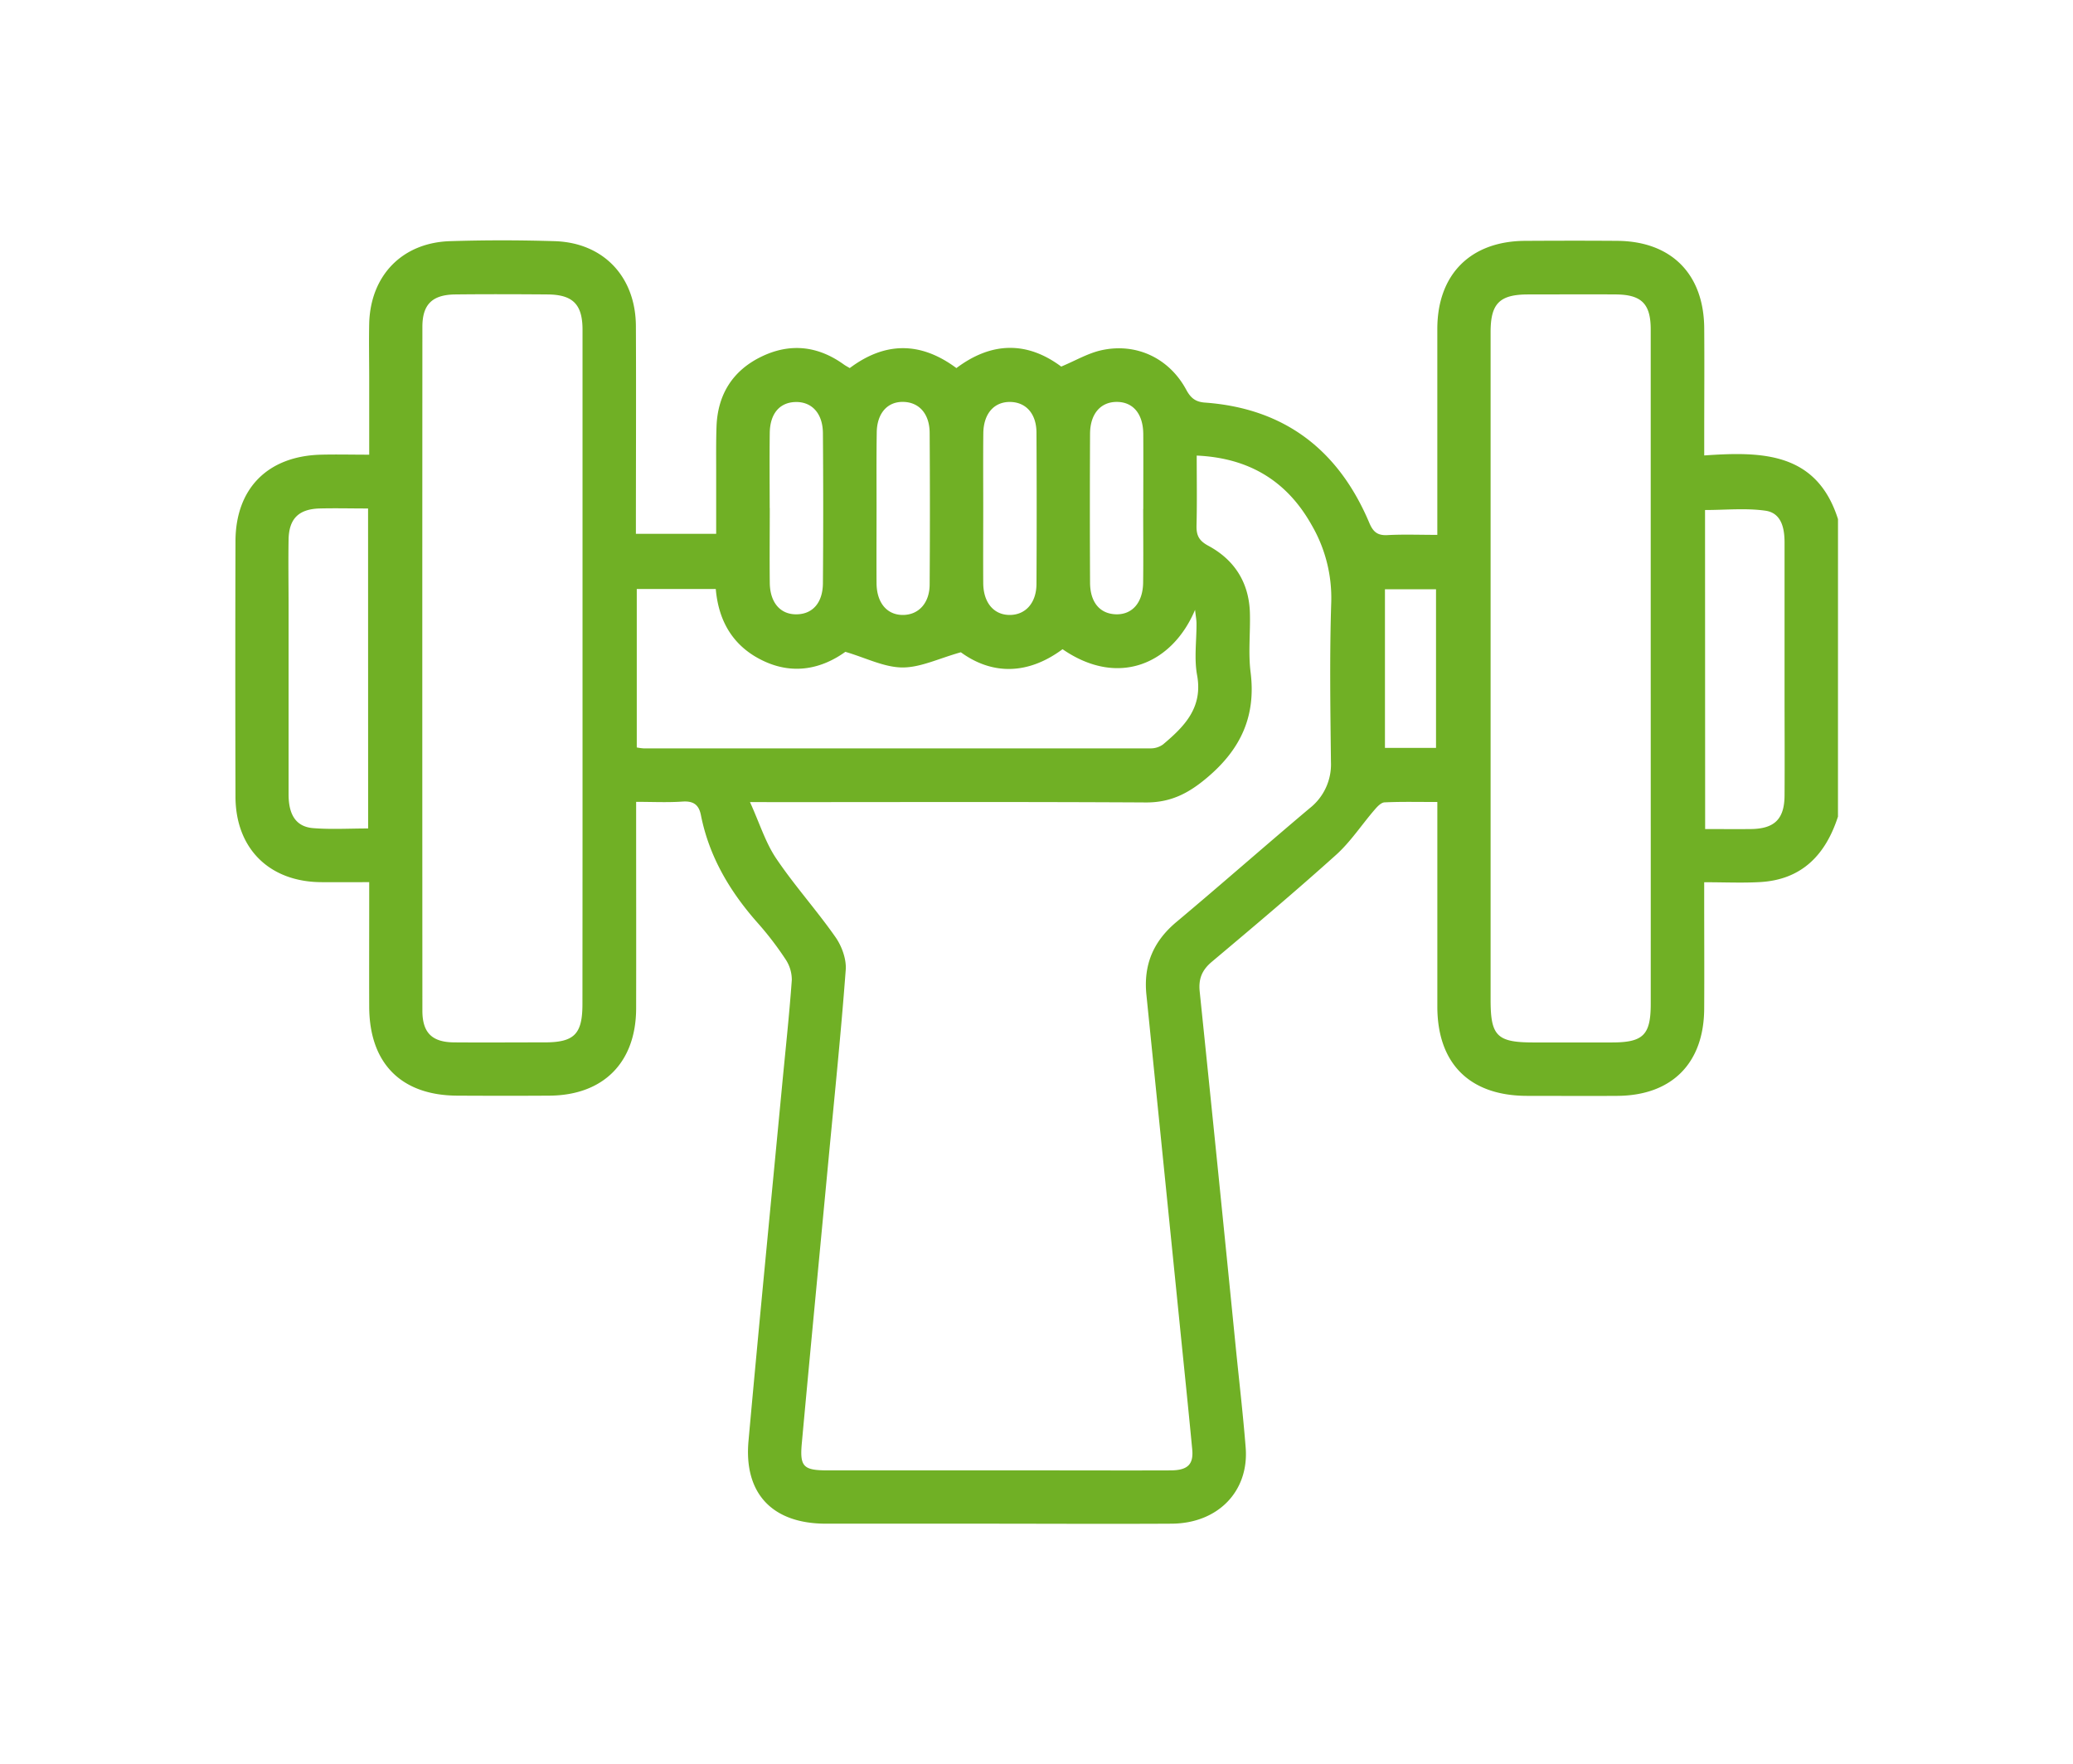
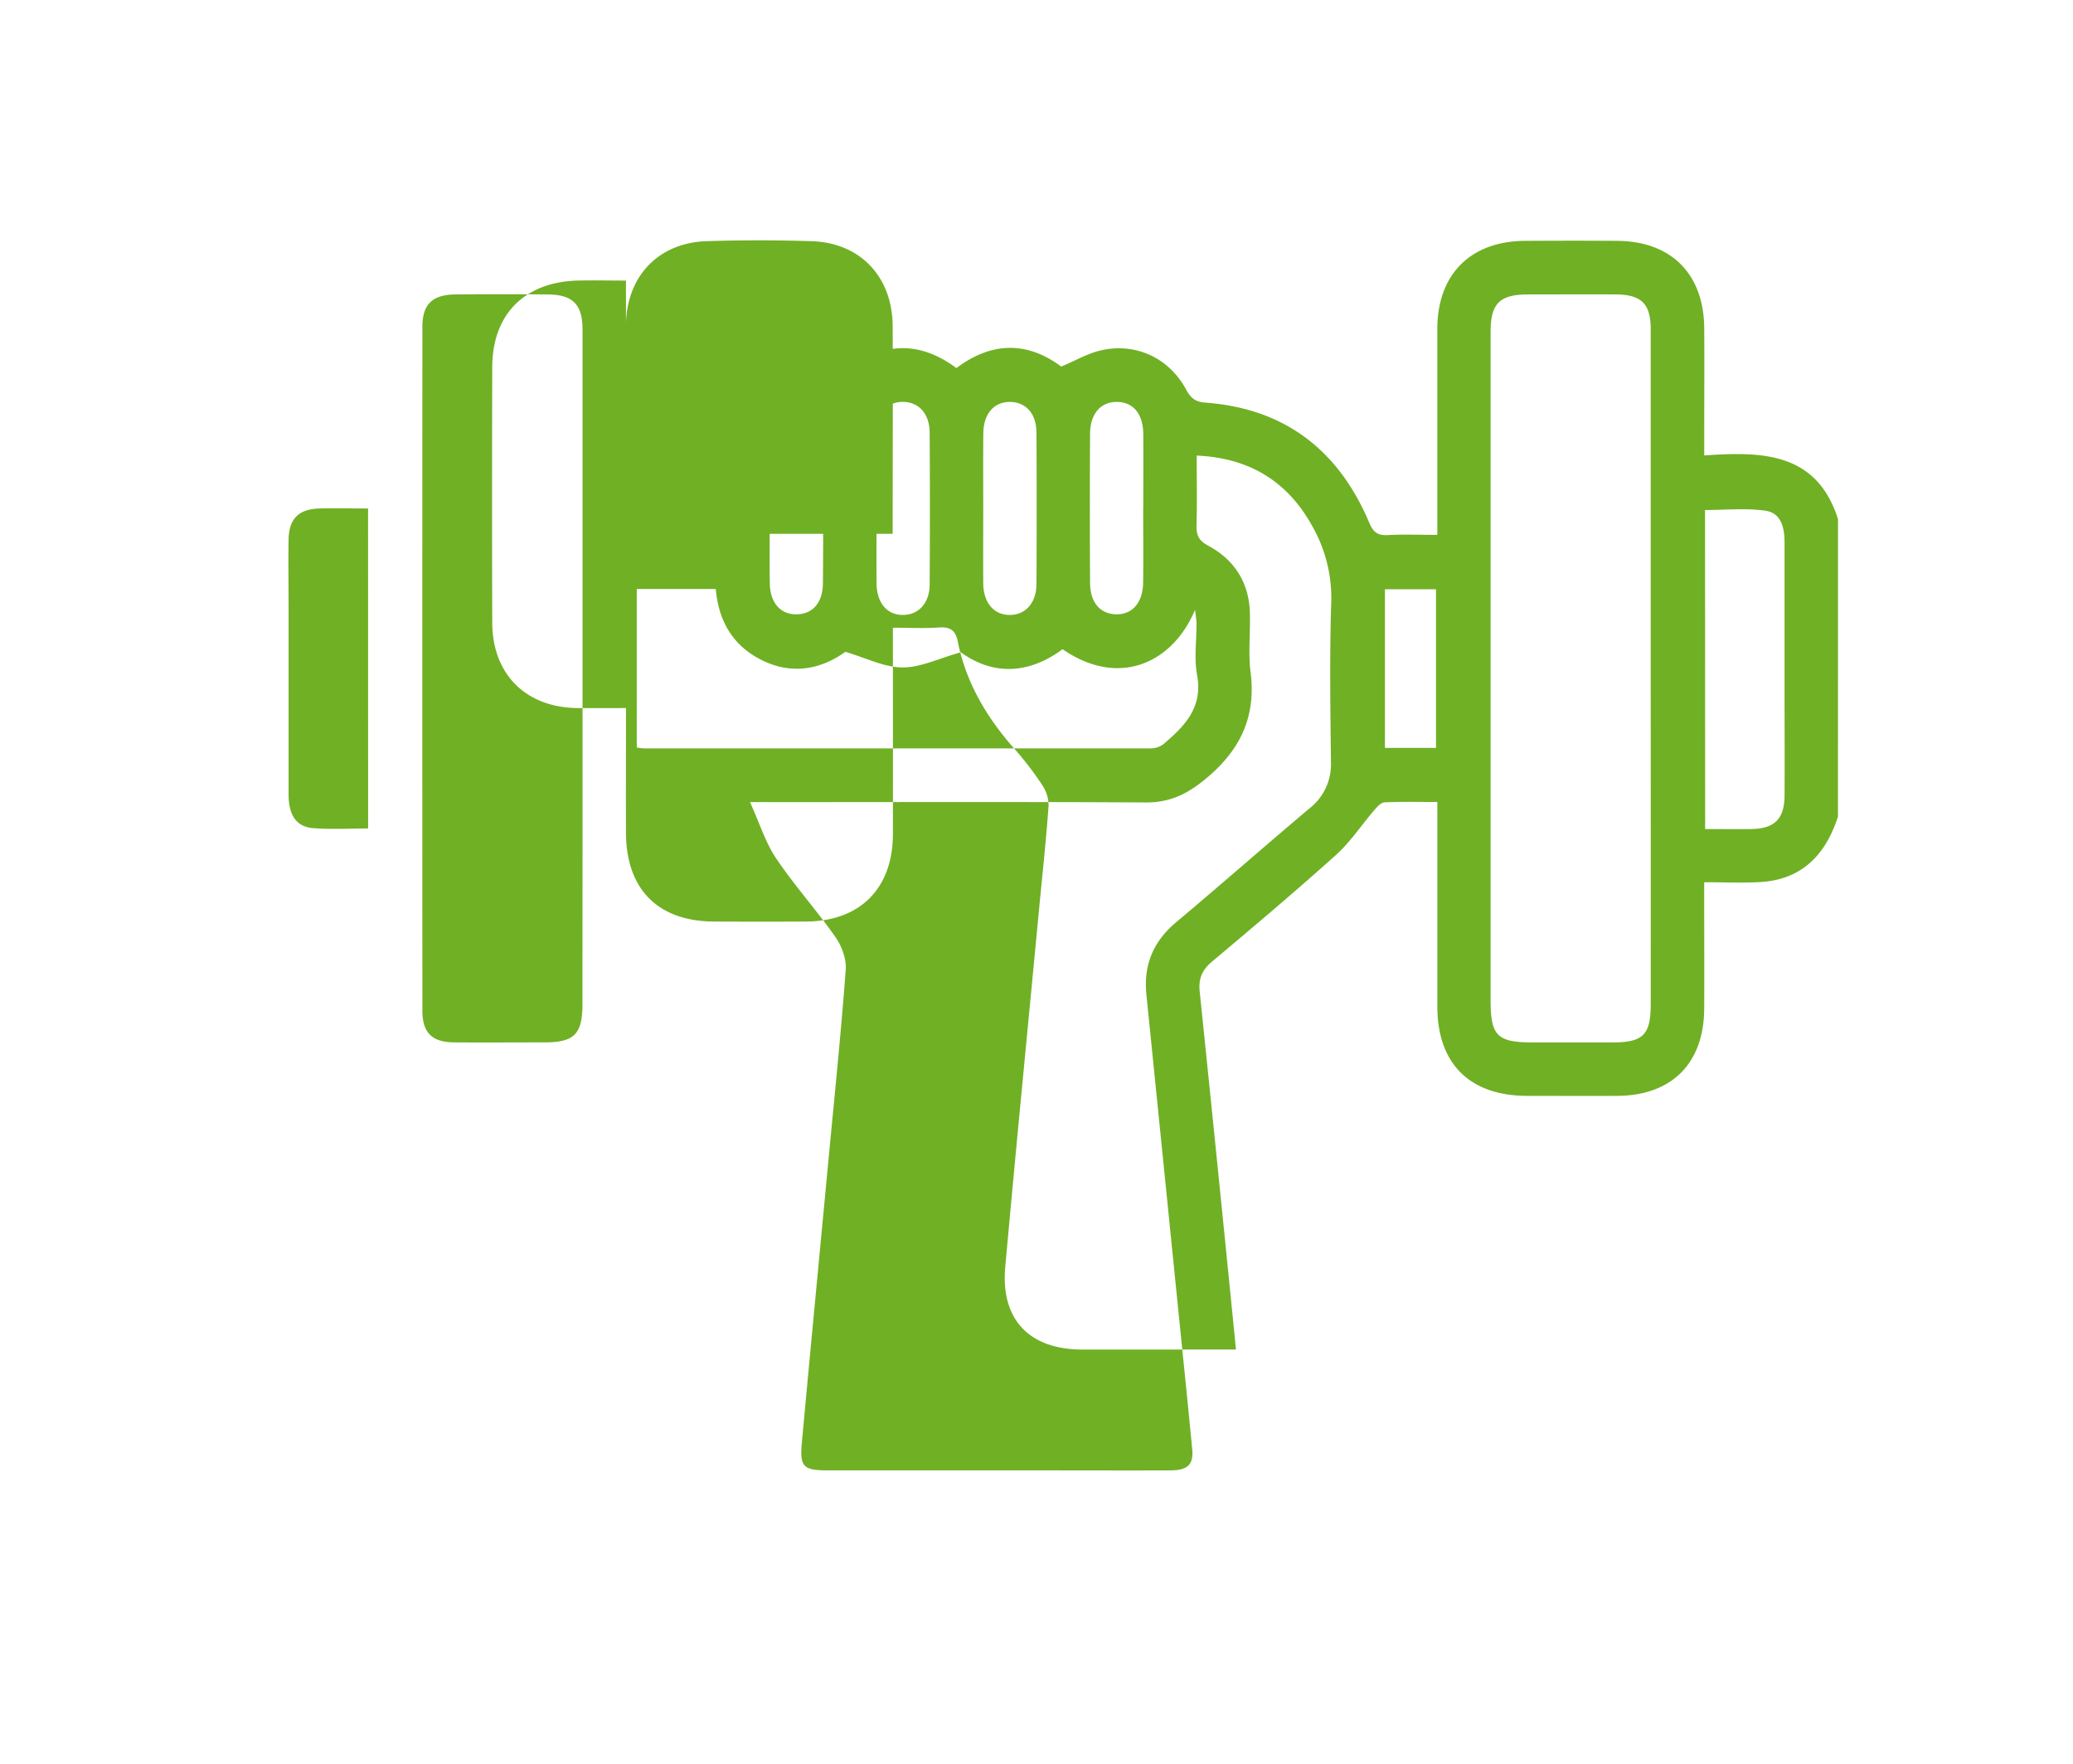
<svg xmlns="http://www.w3.org/2000/svg" id="Capa_1" data-name="Capa 1" viewBox="0 0 785 668">
  <defs>
    <style>.cls-1{fill:#70b025;}</style>
  </defs>
  <title>Iconos Web</title>
-   <path class="cls-1" d="M696,309.19c-4.68,14.42-13.63,23.89-29.53,24.78-6.69.38-13.41.06-21.13.06v6.53c0,13.83.08,27.66,0,41.48-.15,20.58-12.31,32.73-32.83,32.87-11.46.08-22.92,0-34.38,0-21.61-.07-33.81-12.23-33.84-33.74q0-35.26,0-70.52v-7c-7.09,0-13.57-.16-20,.14-1.32.06-2.79,1.66-3.82,2.87-4.84,5.61-9,12-14.42,16.91-15.41,13.86-31.28,27.23-47.16,40.58-3.74,3.14-5.09,6.48-4.59,11.28q7,67.75,13.74,135.54c1.25,12.37,2.69,24.73,3.67,37.13,1.3,16.54-10.53,28.69-28,28.79-24.3.14-48.6,0-72.9,0q-29,0-58.08,0c-20.2,0-31.09-11.36-29.29-31.3,4.05-44.83,8.45-89.63,12.71-134.45,1.27-13.36,2.73-26.72,3.69-40.1a14,14,0,0,0-2.48-8,120.93,120.93,0,0,0-10.46-13.62c-10.51-11.87-18.37-25.08-21.48-40.81-.79-4-2.91-5.4-7-5.12-5.65.39-11.35.1-17.53.1v7.12c0,23.71.05,47.41,0,71.12-.05,20.43-12.4,32.85-32.78,33-11.66.08-23.31.06-35,0-21.19-.1-33.21-12.22-33.3-33.59-.05-13.44,0-26.87,0-40.3v-6.94c-6.55,0-12.43.05-18.3,0-19.58-.17-32.28-12.77-32.34-32.34q-.13-48.3,0-96.61c0-20.07,12.18-32.38,32.37-32.9,5.87-.15,11.74,0,18.27,0V143.7c0-7.11-.15-14.23,0-21.33.52-18.09,12.51-30.48,30.56-31.06,13.22-.42,26.48-.41,39.7,0,18.45.57,30.65,13.48,30.73,32.18.12,26.06,0,52.12,0,78.62H271.2c0-7.76,0-15.6,0-23.44,0-5.73-.07-11.46.13-17.18.44-12.12,6.12-21.19,17-26.46s21.42-4.09,31.25,3c.63.45,1.34.81,2.2,1.33,13.33-10,26.79-10.1,40.39,0,13.31-10,26.76-10.2,39.69-.57,5.36-2.22,10.2-5.12,15.43-6.23,13.16-2.81,25.52,3.14,31.91,15,1.7,3.16,3.54,4.62,7.12,4.87,30.18,2.19,50.58,18,62.19,45.5,1.44,3.43,3.09,4.87,6.89,4.67,6.06-.33,12.16-.09,18.88-.09v-6.82q0-35.57,0-71.13c0-20.66,12.56-33.24,33.18-33.37,11.66-.07,23.32-.09,35,0,20.39.16,32.72,12.52,32.89,33,.1,13.63,0,27.26,0,40.9v7.35c21.84-1.53,42.58-1.3,50.66,24.11Zm-412-5.52c3.69,8.14,5.89,15.37,9.93,21.36,6.94,10.29,15.33,19.6,22.45,29.78,2.39,3.41,4.18,8.33,3.88,12.38-1.79,24-4.27,48-6.53,71.95-3.38,35.77-6.82,71.53-10.1,107.3-.82,8.93.63,10.26,9.8,10.27h81.18c16.19,0,32.39.06,48.58,0,6.53,0,8.82-2.23,8.28-7.93-1.53-16.12-3.21-32.22-4.83-48.32q-6.24-61.86-12.51-123.73c-1.18-11.36,2.56-20.29,11.34-27.64,16.95-14.2,33.55-28.83,50.47-43.08a21.06,21.06,0,0,0,8.06-17.5c-.22-20.14-.54-40.31.11-60.43a54.83,54.83,0,0,0-7.45-29.35c-9.31-16.55-23.58-25.35-43.49-26.24,0,9.13.15,17.77-.07,26.4-.09,3.73.82,5.78,4.46,7.74,9.9,5.32,15.41,13.93,15.75,25.37.22,7.5-.67,15.1.26,22.5,2.1,16.64-3.7,29.17-16.46,39.92-7.08,6-13.86,9.46-23.23,9.4-46.81-.27-93.62-.12-140.43-.12ZM220.59,253.4q0-64.29,0-128.57c0-9.6-3.67-13.28-13.24-13.35-11.66-.09-23.31-.13-35,0-8.66.11-12.4,3.77-12.4,12.25q-.07,129.47,0,258.93c0,8.34,3.64,11.91,11.91,12,11.45.09,22.91,0,34.36,0,11.25,0,14.33-3.12,14.34-14.48Q220.61,316.8,220.59,253.4Zm404.5-.1q0-64.28,0-128.57c0-9.71-3.48-13.18-13.21-13.25-11.06-.08-22.12,0-33.18,0-10.82,0-14.23,3.42-14.24,14.15q0,41.78,0,83.55,0,84.72,0,169.45c0,13.65,2.45,16.06,16.31,16.06h29.62c11.86,0,14.7-2.81,14.71-14.57Q625.11,316.69,625.09,253.3ZM241.13,223v60a21,21,0,0,0,2.58.35q95.94,0,191.88,0a8,8,0,0,0,4.82-1.49c8.1-6.82,15.17-13.92,12.9-26.26-1.16-6.3-.18-13-.22-19.5,0-1.41-.29-2.82-.55-5.21-8.52,20.29-28.91,29.59-50.17,14.91-13.34,9.88-26.85,9.66-38.52,1.16-8.39,2.34-15.29,5.8-22.17,5.75s-13.69-3.6-21.56-5.92c-8.76,6.29-19.51,8.89-31,3.45-11.29-5.32-17-14.78-18.07-27.23ZM139.38,192.52c-6.36,0-12.41-.16-18.46,0-7.88.26-11.51,3.93-11.64,11.8-.15,8.48,0,17,0,25.45q0,35.5,0,71c0,7.88,2.93,12.28,9.35,12.78,6.79.54,13.66.12,20.77.12ZM645.7,313.89c6,0,11.71.06,17.39,0,8.88-.12,12.62-3.8,12.68-12.66.09-13,0-26,0-39.06,0-18.94,0-37.88,0-56.81,0-5.56-1.28-11.15-7.23-12-7.43-1.06-15.13-.26-22.88-.26ZM372.33,191.83c0,9.66-.06,19.33,0,29,.07,7.44,4.09,12.07,10.16,12,5.89-.07,9.93-4.56,10-11.62q.15-28.68,0-57.37c0-7.15-3.94-11.54-9.89-11.65-6.15-.12-10.16,4.42-10.24,11.87C372.26,173.3,372.33,182.57,372.33,191.83Zm-40.4,0c0,9.66-.06,19.32,0,29,.07,7.48,4,12.08,10.11,12,5.86-.07,10-4.54,10-11.63q.19-28.68,0-57.37c-.05-7.14-4-11.54-9.94-11.66C336,152,332,156.56,332,164,331.86,173.3,331.93,182.56,331.93,191.83Zm101,.89c0-9.48.06-19,0-28.43-.06-7.6-3.85-12.1-10-12.12s-10.11,4.51-10.15,12.05q-.14,28.14,0,56.27c0,7.65,3.81,12,10,12.1,6.06.07,10-4.51,10.1-12C433,211.28,432.9,202,432.9,192.72Zm-141.43-.37c0,9.48-.11,19,0,28.43.12,7.3,3.89,11.69,9.72,11.81,6.26.13,10.33-4.14,10.4-11.74q.22-28.42,0-56.86c-.06-7.52-4.23-11.94-10.4-11.78-6,.16-9.64,4.41-9.73,11.72C291.37,173.4,291.46,182.88,291.47,192.35Zm252.29,90.81V223.1H524.45v60.06Z" />
+   <path class="cls-1" d="M696,309.19c-4.68,14.42-13.63,23.89-29.53,24.78-6.69.38-13.41.06-21.13.06v6.53c0,13.83.08,27.66,0,41.48-.15,20.58-12.31,32.73-32.83,32.87-11.46.08-22.92,0-34.38,0-21.61-.07-33.81-12.23-33.84-33.74q0-35.26,0-70.52v-7c-7.09,0-13.57-.16-20,.14-1.32.06-2.79,1.66-3.82,2.87-4.84,5.61-9,12-14.42,16.91-15.41,13.86-31.28,27.23-47.16,40.58-3.74,3.14-5.09,6.48-4.59,11.28q7,67.75,13.74,135.54q-29,0-58.08,0c-20.2,0-31.09-11.36-29.29-31.3,4.05-44.83,8.45-89.63,12.71-134.45,1.27-13.36,2.73-26.72,3.69-40.1a14,14,0,0,0-2.48-8,120.93,120.93,0,0,0-10.46-13.62c-10.51-11.87-18.37-25.08-21.48-40.81-.79-4-2.91-5.4-7-5.12-5.65.39-11.35.1-17.53.1v7.12c0,23.71.05,47.41,0,71.12-.05,20.43-12.4,32.85-32.78,33-11.66.08-23.31.06-35,0-21.19-.1-33.21-12.22-33.3-33.59-.05-13.44,0-26.87,0-40.3v-6.94c-6.55,0-12.43.05-18.3,0-19.58-.17-32.28-12.77-32.34-32.34q-.13-48.3,0-96.61c0-20.07,12.18-32.38,32.37-32.9,5.87-.15,11.74,0,18.27,0V143.7c0-7.11-.15-14.23,0-21.33.52-18.09,12.51-30.48,30.56-31.06,13.22-.42,26.48-.41,39.7,0,18.45.57,30.65,13.48,30.73,32.18.12,26.06,0,52.12,0,78.62H271.2c0-7.76,0-15.6,0-23.44,0-5.73-.07-11.46.13-17.18.44-12.12,6.12-21.19,17-26.46s21.42-4.09,31.25,3c.63.45,1.34.81,2.2,1.33,13.33-10,26.79-10.1,40.39,0,13.31-10,26.76-10.2,39.69-.57,5.36-2.22,10.2-5.12,15.43-6.23,13.16-2.81,25.52,3.14,31.91,15,1.7,3.16,3.54,4.62,7.12,4.87,30.18,2.19,50.58,18,62.19,45.5,1.44,3.43,3.09,4.87,6.89,4.67,6.06-.33,12.16-.09,18.88-.09v-6.82q0-35.57,0-71.13c0-20.66,12.56-33.24,33.18-33.37,11.66-.07,23.32-.09,35,0,20.39.16,32.72,12.52,32.89,33,.1,13.63,0,27.26,0,40.9v7.35c21.84-1.53,42.58-1.3,50.66,24.11Zm-412-5.52c3.69,8.14,5.89,15.37,9.93,21.36,6.94,10.29,15.33,19.6,22.45,29.78,2.39,3.41,4.18,8.33,3.88,12.38-1.79,24-4.27,48-6.53,71.95-3.38,35.77-6.82,71.53-10.1,107.3-.82,8.93.63,10.26,9.8,10.27h81.18c16.19,0,32.39.06,48.58,0,6.53,0,8.82-2.23,8.28-7.93-1.53-16.12-3.21-32.22-4.83-48.32q-6.24-61.86-12.51-123.73c-1.18-11.36,2.56-20.29,11.34-27.64,16.95-14.2,33.55-28.83,50.47-43.08a21.06,21.06,0,0,0,8.06-17.5c-.22-20.14-.54-40.31.11-60.43a54.83,54.83,0,0,0-7.45-29.35c-9.31-16.55-23.58-25.35-43.49-26.24,0,9.13.15,17.77-.07,26.4-.09,3.73.82,5.78,4.46,7.74,9.9,5.32,15.41,13.93,15.75,25.37.22,7.5-.67,15.1.26,22.5,2.1,16.64-3.7,29.17-16.46,39.92-7.08,6-13.86,9.46-23.23,9.4-46.81-.27-93.62-.12-140.43-.12ZM220.59,253.4q0-64.29,0-128.57c0-9.6-3.67-13.28-13.24-13.35-11.66-.09-23.31-.13-35,0-8.66.11-12.4,3.77-12.4,12.25q-.07,129.47,0,258.93c0,8.34,3.64,11.91,11.91,12,11.45.09,22.91,0,34.36,0,11.25,0,14.33-3.12,14.34-14.48Q220.61,316.8,220.59,253.4Zm404.5-.1q0-64.28,0-128.57c0-9.71-3.48-13.18-13.21-13.25-11.06-.08-22.12,0-33.18,0-10.82,0-14.23,3.42-14.24,14.15q0,41.78,0,83.55,0,84.72,0,169.45c0,13.65,2.45,16.06,16.31,16.06h29.62c11.86,0,14.7-2.81,14.71-14.57Q625.11,316.69,625.09,253.3ZM241.13,223v60a21,21,0,0,0,2.58.35q95.94,0,191.88,0a8,8,0,0,0,4.82-1.49c8.1-6.82,15.17-13.92,12.9-26.26-1.16-6.3-.18-13-.22-19.5,0-1.41-.29-2.82-.55-5.21-8.52,20.29-28.91,29.59-50.17,14.91-13.34,9.88-26.85,9.66-38.52,1.16-8.39,2.34-15.29,5.8-22.17,5.75s-13.69-3.6-21.56-5.92c-8.76,6.29-19.51,8.89-31,3.45-11.29-5.32-17-14.78-18.07-27.23ZM139.38,192.52c-6.36,0-12.41-.16-18.46,0-7.88.26-11.51,3.93-11.64,11.8-.15,8.48,0,17,0,25.45q0,35.5,0,71c0,7.88,2.93,12.28,9.35,12.78,6.79.54,13.66.12,20.77.12ZM645.7,313.89c6,0,11.71.06,17.39,0,8.88-.12,12.62-3.8,12.68-12.66.09-13,0-26,0-39.06,0-18.94,0-37.88,0-56.81,0-5.56-1.28-11.15-7.23-12-7.43-1.06-15.13-.26-22.88-.26ZM372.33,191.83c0,9.66-.06,19.33,0,29,.07,7.44,4.09,12.07,10.16,12,5.89-.07,9.93-4.56,10-11.62q.15-28.68,0-57.37c0-7.15-3.94-11.54-9.89-11.65-6.15-.12-10.16,4.42-10.24,11.87C372.26,173.3,372.33,182.57,372.33,191.83Zm-40.4,0c0,9.66-.06,19.32,0,29,.07,7.48,4,12.08,10.11,12,5.86-.07,10-4.54,10-11.63q.19-28.68,0-57.37c-.05-7.14-4-11.54-9.94-11.66C336,152,332,156.56,332,164,331.86,173.3,331.93,182.56,331.93,191.83Zm101,.89c0-9.48.06-19,0-28.43-.06-7.6-3.85-12.1-10-12.12s-10.11,4.51-10.15,12.05q-.14,28.14,0,56.27c0,7.65,3.81,12,10,12.1,6.06.07,10-4.51,10.1-12C433,211.28,432.9,202,432.9,192.72Zm-141.43-.37c0,9.48-.11,19,0,28.43.12,7.3,3.89,11.69,9.72,11.81,6.26.13,10.33-4.14,10.4-11.74q.22-28.42,0-56.86c-.06-7.52-4.23-11.94-10.4-11.78-6,.16-9.64,4.41-9.73,11.72C291.37,173.4,291.46,182.88,291.47,192.35Zm252.29,90.81V223.1H524.45v60.06Z" />
</svg>